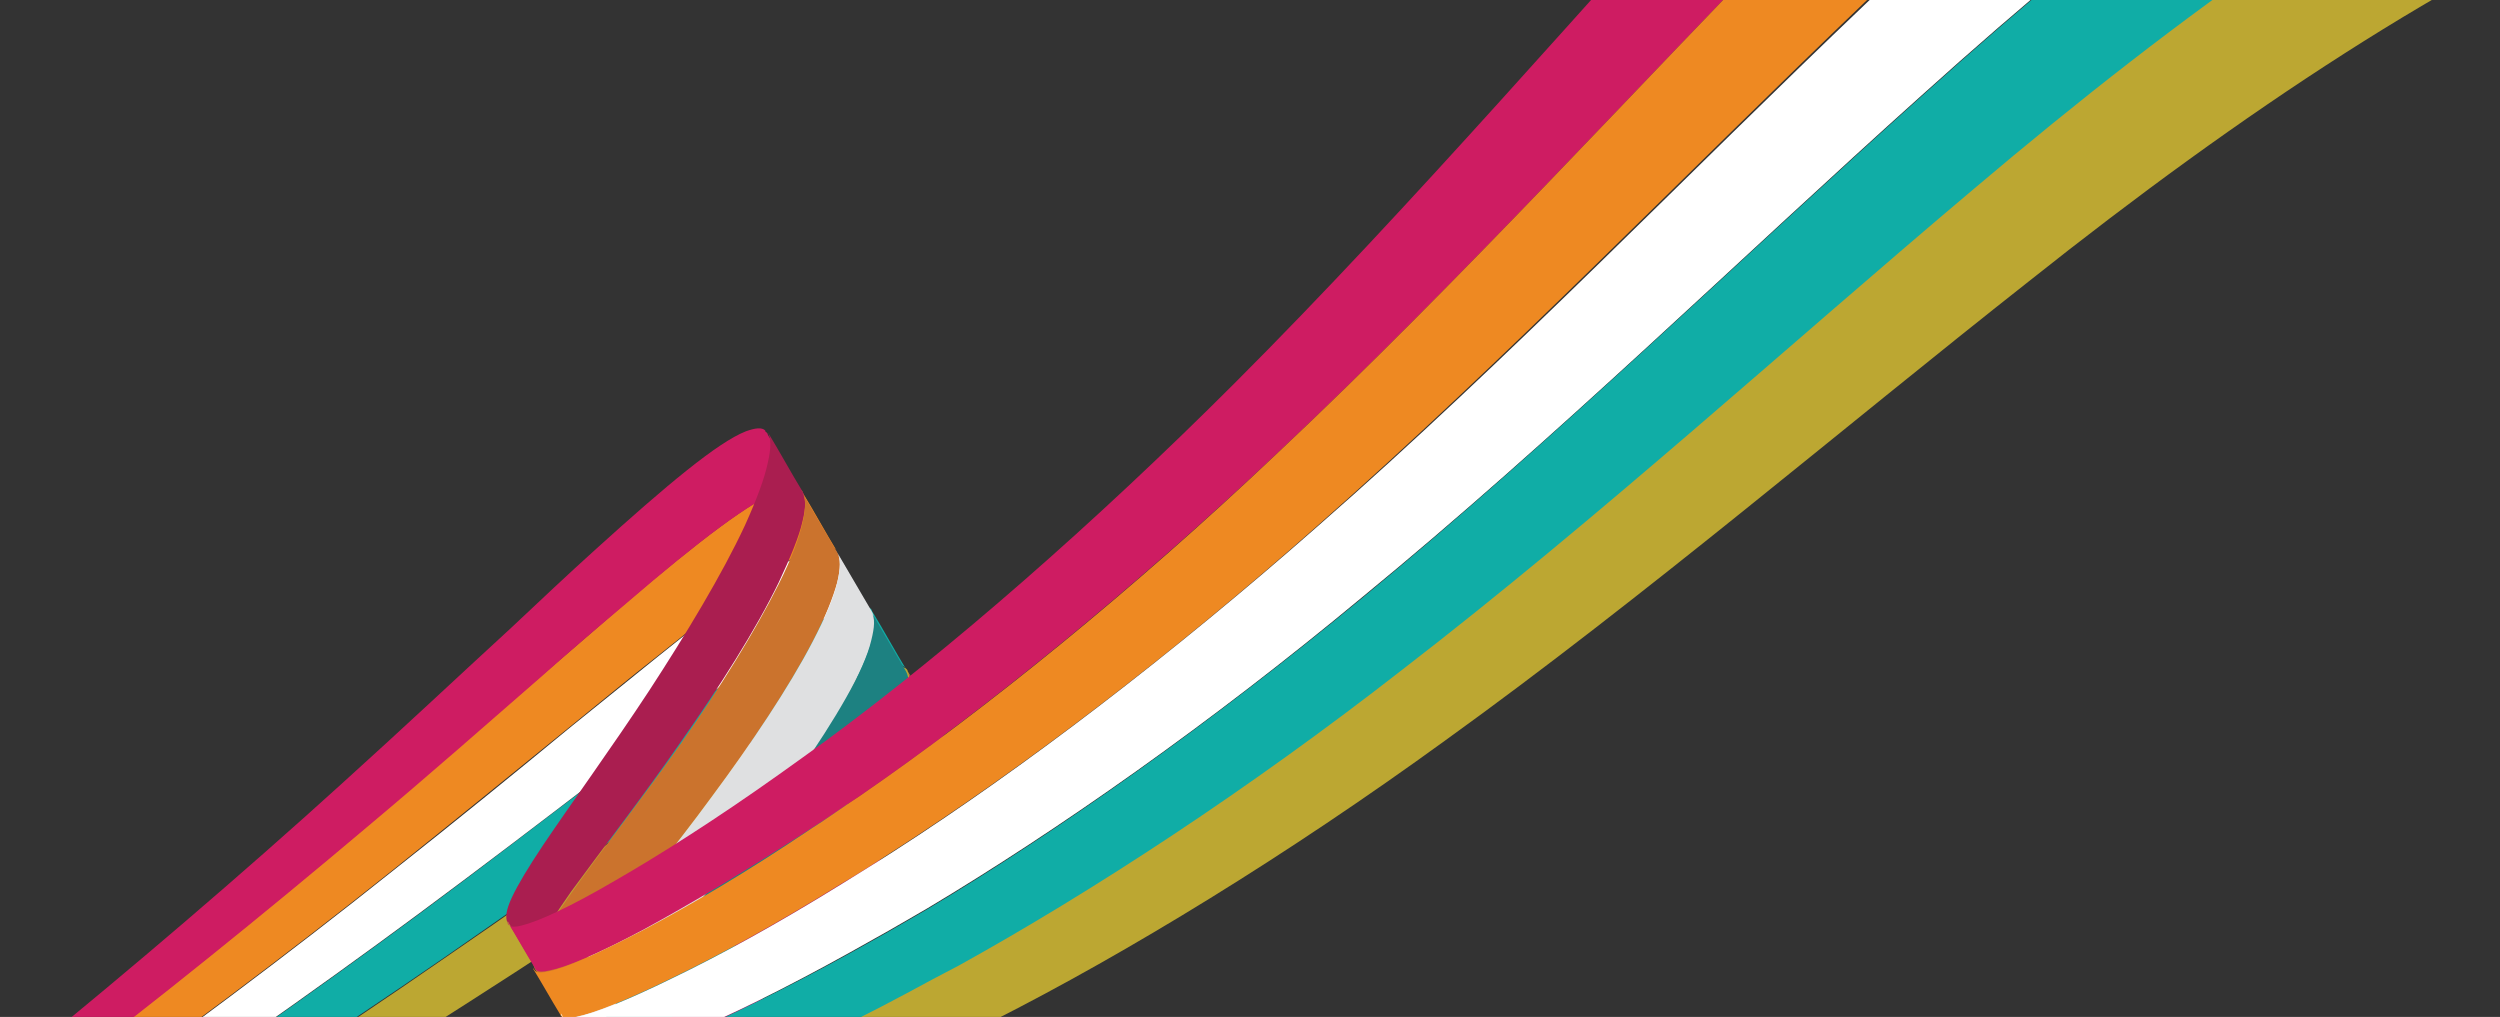
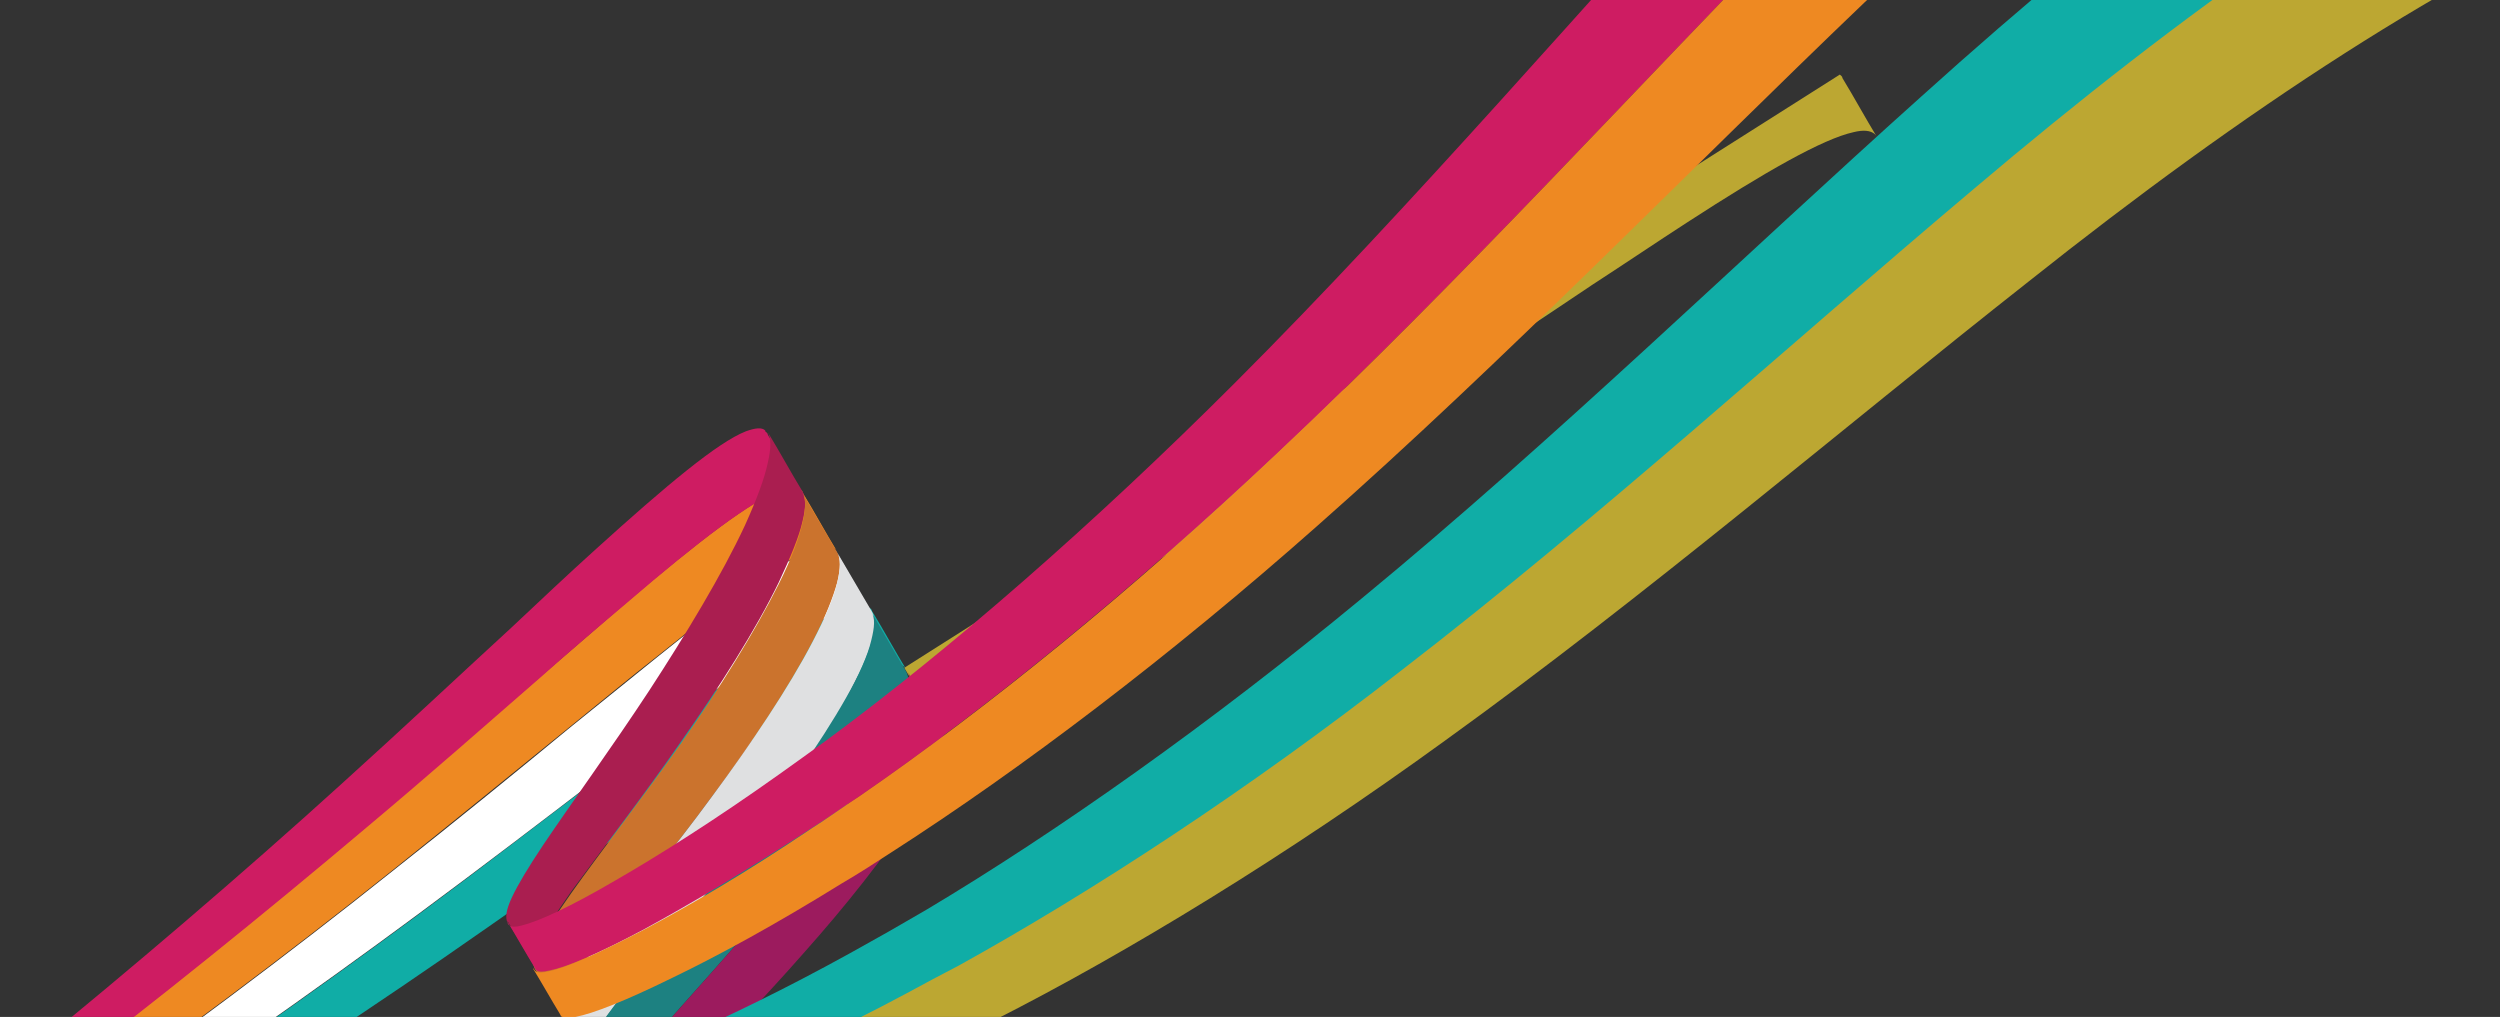
<svg xmlns="http://www.w3.org/2000/svg" id="Layer_1" viewBox="0 0 295 120">
  <rect x="0" y="0" width="295" height="120" fill="#333333" stroke="none" />
  <defs>
    <style>      .st0 {        fill: #ee8922;      }      .st1 {        fill: #ce1c62;      }      .st2 {        fill: #fff;      }      .st3 {        fill: #9c1b5e;      }      .st4 {        fill: #cb732d;      }      .st5 {        fill: #dfe0e1;      }      .st6 {        fill: #10ada6;      }      .st7 {        fill: #bca732;      }      .st8 {        fill: #aa1e50;      }      .st9 {        fill: #1d8181;      }    </style>
  </defs>
-   <path class="st7" d="M106.7,78.8c-.5-.4-1.3-.4-2.4-.1-3.5.9-10.1,5-19.3,11.4-3.3,2.3-7,4.9-10.8,7.7-6.6,4.7-13.9,9.9-21.8,15.3-13,9-26.9,18.1-40.4,26.3-5.3,3.3-10.5,6.4-15.6,9.4l1.9,3.2c5.1-2.8,10.5-5.8,15.9-8.9,13.8-7.8,28-16.4,41.2-24.9,8-5.1,15.5-10.1,22.2-14.6,4-2.6,7.7-5.1,11.1-7.3,9.4-6.1,16.1-9.9,19.7-10.7,1.2-.3,2-.2,2.5.2.1.1.2.2.3.4-1.4-2.3-2.7-4.7-4.1-7,0-.2-.2-.3-.3-.4Z" />
+   <path class="st7" d="M106.7,78.8l1.9,3.2c5.1-2.8,10.5-5.8,15.9-8.9,13.8-7.8,28-16.4,41.2-24.9,8-5.1,15.5-10.1,22.2-14.6,4-2.6,7.7-5.1,11.1-7.3,9.4-6.1,16.1-9.9,19.7-10.7,1.2-.3,2-.2,2.5.2.1.1.2.2.3.4-1.4-2.3-2.7-4.7-4.1-7,0-.2-.2-.3-.3-.4Z" />
  <path class="st6" d="M102.6,71.8c-.5-.4-1.3-.4-2.4,0-3.4,1-9.9,5.3-18.9,12-3.3,2.4-6.8,5.1-10.6,8-6.5,4.9-13.6,10.4-21.3,16.1-12.7,9.4-26.4,19-39.6,27.7-5.2,3.5-10.3,6.8-15.3,9.9l1.9,3.2c5-3,10.3-6.1,15.6-9.4,13.5-8.3,27.5-17.4,40.4-26.3,7.8-5.4,15.2-10.6,21.8-15.3,3.9-2.8,7.5-5.3,10.8-7.7,9.2-6.4,15.8-10.5,19.3-11.4,1.2-.3,2-.3,2.4.1.1.1.2.2.3.4-1.4-2.3-2.7-4.7-4.1-7,0-.2-.2-.3-.3-.4Z" />
  <path class="st2" d="M98.5,64.8c-.4-.4-1.2-.4-2.4,0-3.4,1.1-9.7,5.6-18.5,12.7-3.2,2.6-6.7,5.4-10.4,8.4-6.3,5.2-13.3,10.9-20.9,16.9-12.4,9.9-25.8,19.9-38.8,29.1-5.1,3.6-10.1,7.1-15,10.4l1.9,3.2c4.9-3.2,10.1-6.5,15.3-9.9,13.2-8.7,26.9-18.3,39.6-27.7,7.7-5.7,14.9-11.2,21.3-16.1,3.8-2.9,7.3-5.6,10.6-8,9-6.7,15.5-11,18.9-12,1.1-.3,2-.3,2.4,0,.1.1.2.2.3.4-1.4-2.3-2.7-4.7-4.1-7,0-.2-.2-.3-.3-.4Z" />
  <path class="st0" d="M94.4,57.8c-.4-.4-1.2-.3-2.3,0-3.3,1.2-9.5,5.9-18.2,13.3-3.1,2.7-6.5,5.6-10.2,8.8-6.2,5.4-13.1,11.4-20.4,17.6-12.2,10.3-25.3,20.9-38,30.5-5,3.8-9.9,7.5-14.7,11l1.9,3.2c4.8-3.3,9.9-6.8,15-10.4,13-9.2,26.4-19.2,38.8-29.1,7.5-6,14.5-11.7,20.9-16.9,3.7-3,7.2-5.9,10.4-8.4,8.8-7.1,15.2-11.6,18.5-12.7,1.1-.4,1.9-.4,2.4,0,.1.1.2.2.3.4-1.4-2.3-2.7-4.7-4.1-7,0-.2-.2-.3-.3-.4Z" />
  <path class="st1" d="M90.3,50.8c-.4-.4-1.2-.3-2.3.1-3.3,1.3-9.3,6.3-17.8,14-3.1,2.8-6.4,5.9-9.9,9.2-6.1,5.6-12.8,11.9-20,18.4-11.9,10.8-24.8,21.8-37.2,31.9-4.9,4-9.7,7.8-14.4,11.5l1.9,3.2c4.8-3.5,9.6-7.1,14.7-11,12.7-9.6,25.8-20.2,38-30.5,7.4-6.2,14.2-12.2,20.4-17.6,3.6-3.2,7-6.1,10.2-8.8,8.6-7.4,14.8-12.1,18.2-13.3,1.1-.4,1.9-.4,2.3,0,.1.1.2.2.3.4-1.4-2.3-2.7-4.7-4.1-7,0-.2-.2-.3-.3-.4Z" />
  <path class="st8" d="M59.9,108.9c-.3-.6-.2-1.5.5-3,.7-1.5,1.9-3.5,3.7-6.2,3.3-4.9,8.1-11.5,12.5-18.2,4.3-6.6,8.6-13.7,11.3-19.5,1.4-3.1,2.3-5.5,2.7-7.4.4-1.7.4-2.9,0-3.6,1.4,2.3,2.7,4.7,4.1,7,.4.7.4,1.9,0,3.5-.4,1.8-1.4,4.2-2.8,7.2-2.7,5.6-7.1,12.5-11.6,18.9-4.5,6.5-9.4,12.8-12.9,17.6-1.8,2.6-3.1,4.5-3.8,6-.7,1.4-.9,2.3-.5,2.9l-3.2-5.4" />
  <path class="st4" d="M63.1,114.3c-.3-.6-.2-1.5.5-2.9.7-1.5,2-3.4,3.8-6,3.4-4.8,8.3-11.1,12.9-17.6,4.5-6.4,8.8-13.3,11.6-18.9,1.5-3,2.4-5.4,2.8-7.2.4-1.7.4-2.8,0-3.5l4.1,7c.4.7.4,1.8,0,3.5-.5,1.8-1.4,4.1-2.9,7-2.8,5.4-7.3,12.2-11.9,18.3-4.6,6.3-9.7,12.4-13.2,17-1.9,2.5-3.2,4.4-3.9,5.8-.7,1.4-.9,2.3-.6,2.9l-3.2-5.4" />
  <path class="st5" d="M66.3,119.7c-.3-.6-.1-1.5.6-2.9.7-1.4,2-3.3,3.9-5.8,3.5-4.6,8.6-10.7,13.2-17,4.6-6.2,9.1-12.9,11.9-18.3,1.5-2.9,2.5-5.2,2.9-7,.4-1.6.4-2.8,0-3.5l4.1,7c.4.7.4,1.8,0,3.4-.5,1.7-1.5,4-3,6.8-2.9,5.3-7.6,11.8-12.3,17.8-4.8,6.1-9.9,12-13.5,16.5-1.9,2.4-3.3,4.2-4,5.6-.7,1.3-.9,2.2-.6,2.8l-3.2-5.4" />
  <path class="st9" d="M69.4,125.1c-.3-.6-.1-1.5.6-2.8.8-1.4,2.1-3.2,4-5.6,3.6-4.5,8.8-10.4,13.5-16.5,4.7-6,9.3-12.5,12.3-17.8,1.6-2.8,2.6-5.1,3-6.8.4-1.6.5-2.7,0-3.4l4.1,7c.4.7.4,1.8,0,3.4-.5,1.7-1.5,3.9-3.2,6.7-3,5.1-7.8,11.5-12.6,17.2-4.9,5.9-10.2,11.6-13.9,15.9-2,2.3-3.4,4.1-4.1,5.4-.7,1.3-1,2.2-.6,2.7l-3.2-5.4" />
  <path class="st3" d="M72.6,130.4c-.3-.6-.1-1.5.6-2.7.8-1.4,2.2-3.1,4.1-5.4,3.7-4.3,9-10,13.9-15.9,4.8-5.8,9.6-12.1,12.6-17.2,1.6-2.8,2.6-5,3.2-6.7.5-1.6.5-2.7,0-3.4l4.1,7c.4.7.4,1.8-.1,3.3-.5,1.7-1.6,3.8-3.3,6.5-3.1,5-8,11.1-12.9,16.6-5,5.7-10.4,11.2-14.2,15.3-2,2.2-3.4,3.9-4.3,5.3-.8,1.2-1,2.1-.7,2.7l-3.2-5.4" />
  <path class="st1" d="M59.9,108.9c0,.1.1.2.2.3.2.2.8.2,1.5,0,2-.5,5.7-2.2,11-5.3,5.2-3,11.7-7.1,19.3-12.5,1.8-1.3,3.8-2.7,5.7-4.1,14.5-10.7,31.4-25.4,48.1-42.1C166.9,24,187.5-.1,207.3-21.6c22.8-24.8,44.6-45,65.6-58.5,2.6,4.5,5.3,9,7.9,13.4-21.5,12.8-43.8,32.1-67.1,56-20.2,20.6-41.4,43.9-63,64.2-17.1,16.1-34.3,30.1-49.1,40.3-2,1.4-3.9,2.7-5.8,3.9-7.8,5.1-14.4,9-19.7,11.9-5.4,2.9-9.2,4.5-11.2,4.9-.8.2-1.3.2-1.6,0,0,0-.2-.2-.2-.3-1.1-1.8-2.1-3.6-3.2-5.4" />
  <path class="st0" d="M63,114.3c0,.1.1.2.2.3.2.2.8.2,1.6,0,2-.4,5.8-2.1,11.2-4.9,5.3-2.8,12-6.7,19.7-11.9,1.9-1.2,3.8-2.6,5.8-3.9,14.8-10.2,32.1-24.2,49.1-40.3,21.6-20.3,42.8-43.6,63-64.2,23.3-23.9,45.6-43.2,67.1-56,2.6,4.5,5.3,9,7.9,13.4-21.9,12-44.7,30.6-68.6,53.5-20.7,19.8-42.4,42.2-64.5,61.7-17.5,15.5-35.1,28.8-50.2,38.5-2,1.3-4,2.6-5.9,3.7-7.9,4.9-14.7,8.6-20.1,11.2-5.5,2.7-9.3,4.2-11.4,4.6-.8.1-1.3.1-1.6,0,0,0-.2-.2-.2-.3-1.1-1.8-2.1-3.6-3.2-5.4" />
-   <path class="st2" d="M66.2,119.7c0,.1.1.2.2.3.2.2.8.2,1.6,0,2.1-.4,5.9-1.9,11.4-4.6,5.4-2.6,12.2-6.3,20.1-11.2,1.9-1.2,3.9-2.4,5.9-3.7,15.1-9.7,32.7-23.1,50.2-38.5C177.8,42.6,199.4,20.2,220.2.4c23.8-23,46.6-41.5,68.6-53.5,2.6,4.5,5.3,9,7.9,13.4-22.3,11.3-45.6,29-70,51-21.2,19-43.3,40.6-66,59.2-17.8,14.8-35.9,27.5-51.3,36.7-2.1,1.2-4.1,2.4-6.1,3.5-8.1,4.6-15,8.1-20.5,10.5-5.6,2.5-9.5,3.9-11.6,4.2-.8.1-1.3,0-1.6-.1,0,0-.2-.2-.2-.3-1.1-1.8-2.1-3.6-3.2-5.4" />
  <path class="st6" d="M69.4,125.1c0,.1.1.2.2.3.2.2.8.2,1.6.1,2.1-.3,6-1.7,11.6-4.2,5.5-2.5,12.4-5.9,20.5-10.5,2-1.1,4-2.3,6.1-3.5,15.4-9.2,33.4-21.9,51.3-36.7,22.6-18.6,44.8-40.2,66-59.2,24.4-22,47.7-39.7,70-51l7.9,13.4c-22.8,10.6-46.5,27.4-71.5,48.6-21.7,18.2-44.3,38.9-67.4,56.7-18.2,14.2-36.6,26.2-52.3,34.9-2.1,1.2-4.2,2.3-6.2,3.3-8.2,4.3-15.3,7.6-20.9,9.9-5.7,2.3-9.7,3.6-11.8,3.9-.8.1-1.4,0-1.6-.2,0,0-.2-.2-.2-.3-1.1-1.8-2.1-3.6-3.2-5.4" />
  <path class="st7" d="M72.5,130.5c0,.1.1.2.2.3.2.2.8.3,1.6.2,2.1-.3,6.1-1.5,11.8-3.9,5.6-2.3,12.7-5.5,20.9-9.9,2-1.1,4.1-2.2,6.2-3.3,15.7-8.7,34.1-20.7,52.3-34.9,23.1-17.8,45.8-38.5,67.4-56.7,24.9-21.1,48.7-38,71.5-48.6,2.6,4.5,5.3,9,7.9,13.4-23.2,9.9-47.5,25.9-72.9,46.1-22.1,17.4-45.3,37.2-68.9,54.2-18.6,13.5-37.4,25-53.4,33.1-2.2,1.1-4.3,2.1-6.3,3.1-8.4,4.1-15.6,7.1-21.3,9.2-5.8,2.2-9.9,3.3-12,3.5-.8,0-1.4,0-1.6-.2,0,0-.2-.2-.2-.3-1.1-1.8-2.1-3.6-3.2-5.4" />
</svg>